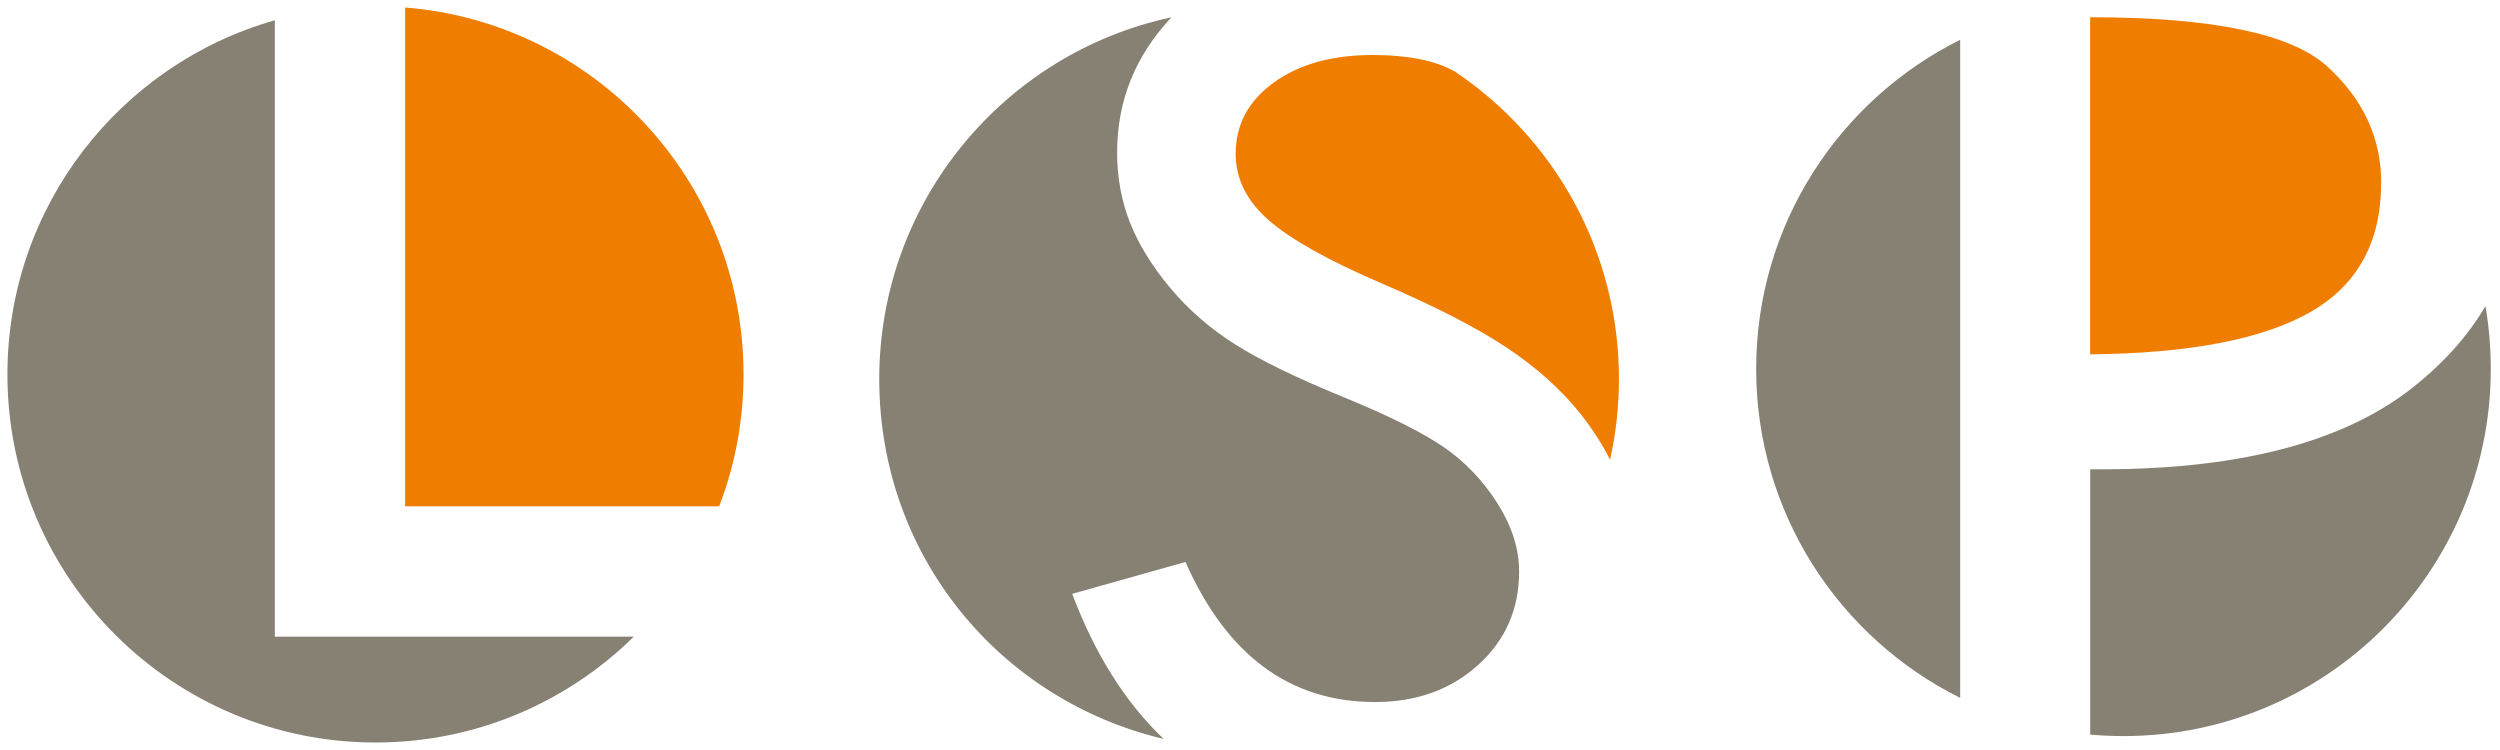
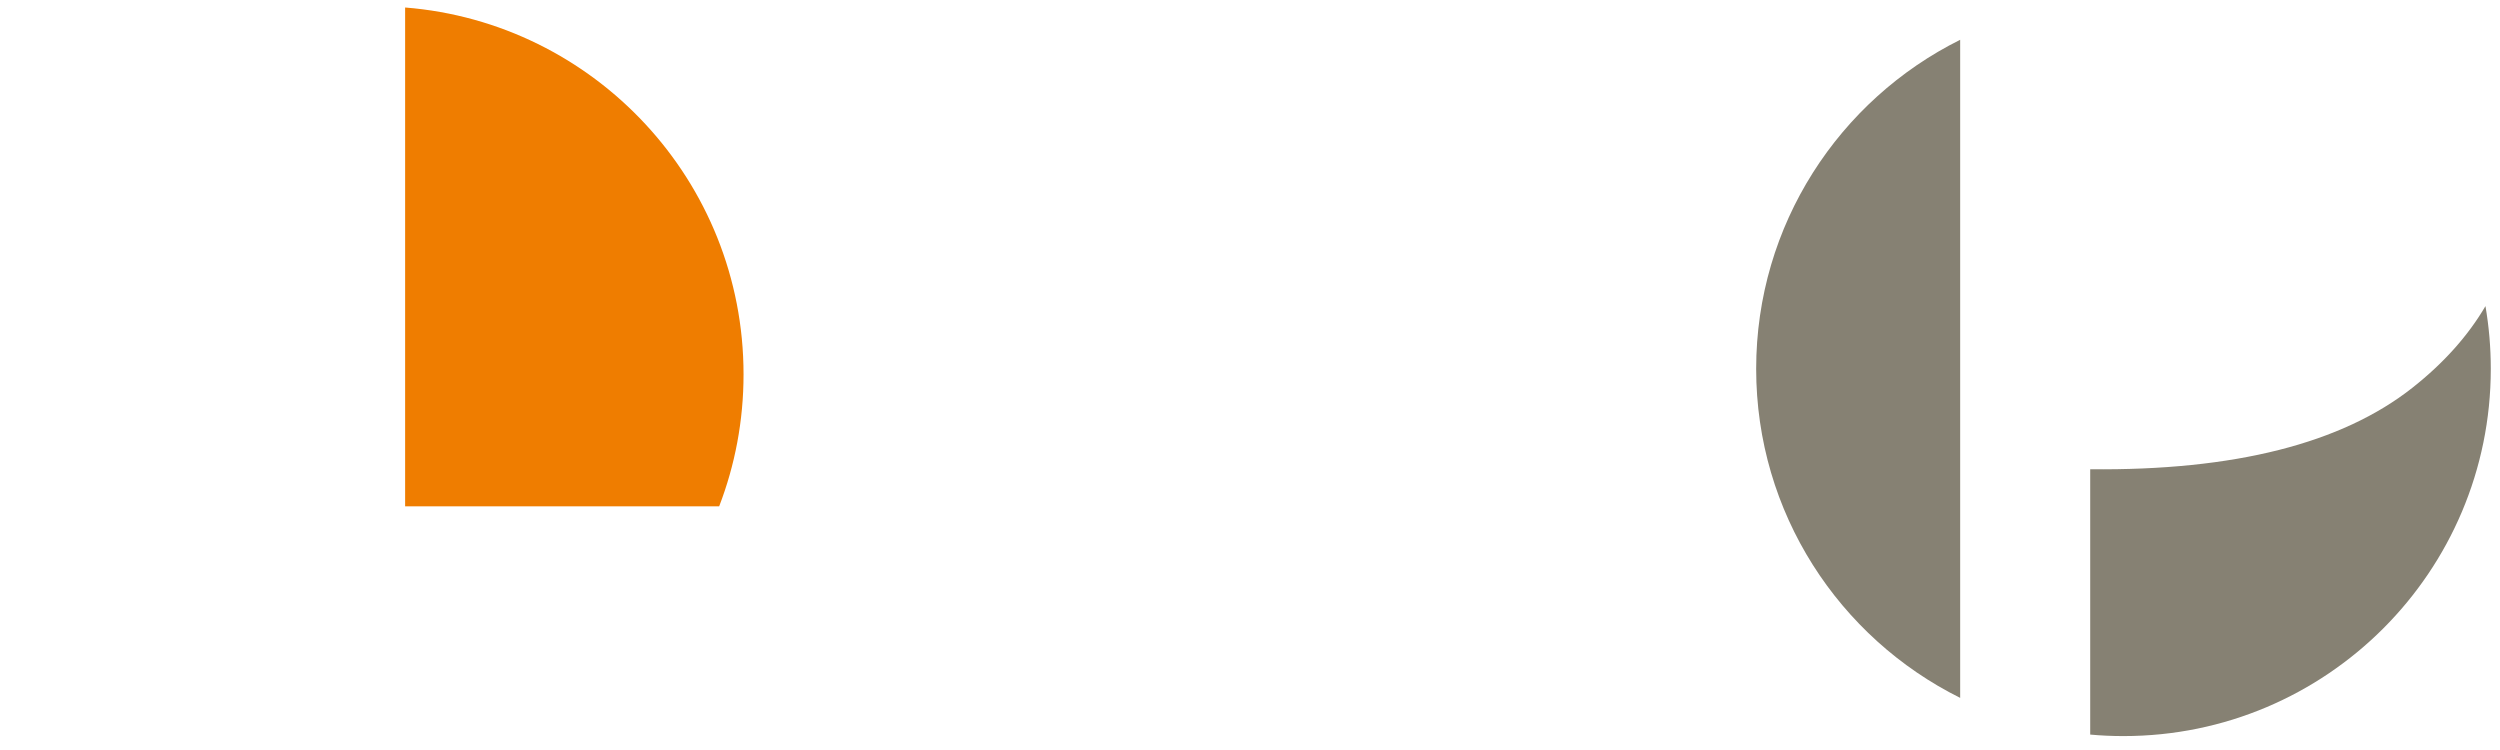
<svg xmlns="http://www.w3.org/2000/svg" id="Ebene_1" version="1.1" viewBox="0 0 600 180">
  <defs>
    <style>
      .st0 {
        fill: #ef7d00;
      }

      .st1 {
        fill: #868173;
      }
    </style>
  </defs>
-   <path class="st0" d="M349.15,17.16c-4.69-2.64-11.24-3.96-19.67-3.96-9.78,0-17.71,2.21-23.8,6.63-6.08,4.42-9.12,10.11-9.12,17.07,0,6.03,2.66,11.36,7.97,15.98,5.31,4.62,14.37,9.69,27.17,15.18,12.8,5.5,22.76,10.62,29.89,15.36,7.13,4.74,12.98,9.97,17.56,15.7,2.89,3.62,5.32,7.36,7.27,11.23,1.39-6.25,2.13-12.74,2.13-19.41,0-30.76-15.64-57.86-39.41-73.79" />
-   <path class="st1" d="M257.31,142.53l27.21-7.66c9.9,22.42,25.07,33.62,45.51,33.62,9.9,0,18.14-2.96,24.71-8.89,6.57-5.92,9.85-13.41,9.85-22.45,0-5.4-1.72-10.83-5.16-16.29-3.45-5.46-7.73-9.95-12.84-13.49-5.11-3.53-13.25-7.59-24.4-12.16-11.16-4.57-19.74-8.76-25.76-12.56-6.02-3.8-11.22-8.34-15.61-13.59-4.39-5.26-7.61-10.5-9.65-15.71s-3.06-10.78-3.06-16.72c0-12.43,4.35-23.25,13.05-32.48-40.08,8.56-70.14,44.17-70.14,86.81s29.12,77.13,68.26,86.39c-9.17-8.73-16.49-20.34-21.95-34.82" />
  <path class="st1" d="M579.02,93.03c-16.99,13.42-42.79,19.95-77.37,19.59v63.68c2.63.24,5.29.36,7.99.36,48.68,0,88.15-39.47,88.15-88.15,0-5.13-.44-10.15-1.28-15.04-4.19,7.14-10.01,13.65-17.48,19.55" />
-   <path class="st0" d="M571.49,43.87c0-10.76-4.33-20.08-12.97-27.94-8.65-7.86-27.61-11.79-56.88-11.79v80.91c23.7-.24,41.27-3.6,52.7-10.07,11.43-6.47,17.14-16.84,17.14-31.11" />
  <path class="st1" d="M470.44,9.55c-29.01,14.43-48.96,44.37-48.96,78.97s19.94,64.54,48.96,78.97V9.55Z" />
  <path class="st0" d="M97.23,121.52h75.37c3.78-9.83,5.85-20.51,5.85-31.67,0-46.39-35.76-84.43-81.22-88.05v119.72Z" />
-   <path class="st1" d="M65.96,152.8V4.86C28.92,15.37,1.78,49.45,1.78,89.86c0,48.79,39.55,88.34,88.34,88.34,24.15,0,46.03-9.69,61.98-25.4h-86.13Z" />
</svg>